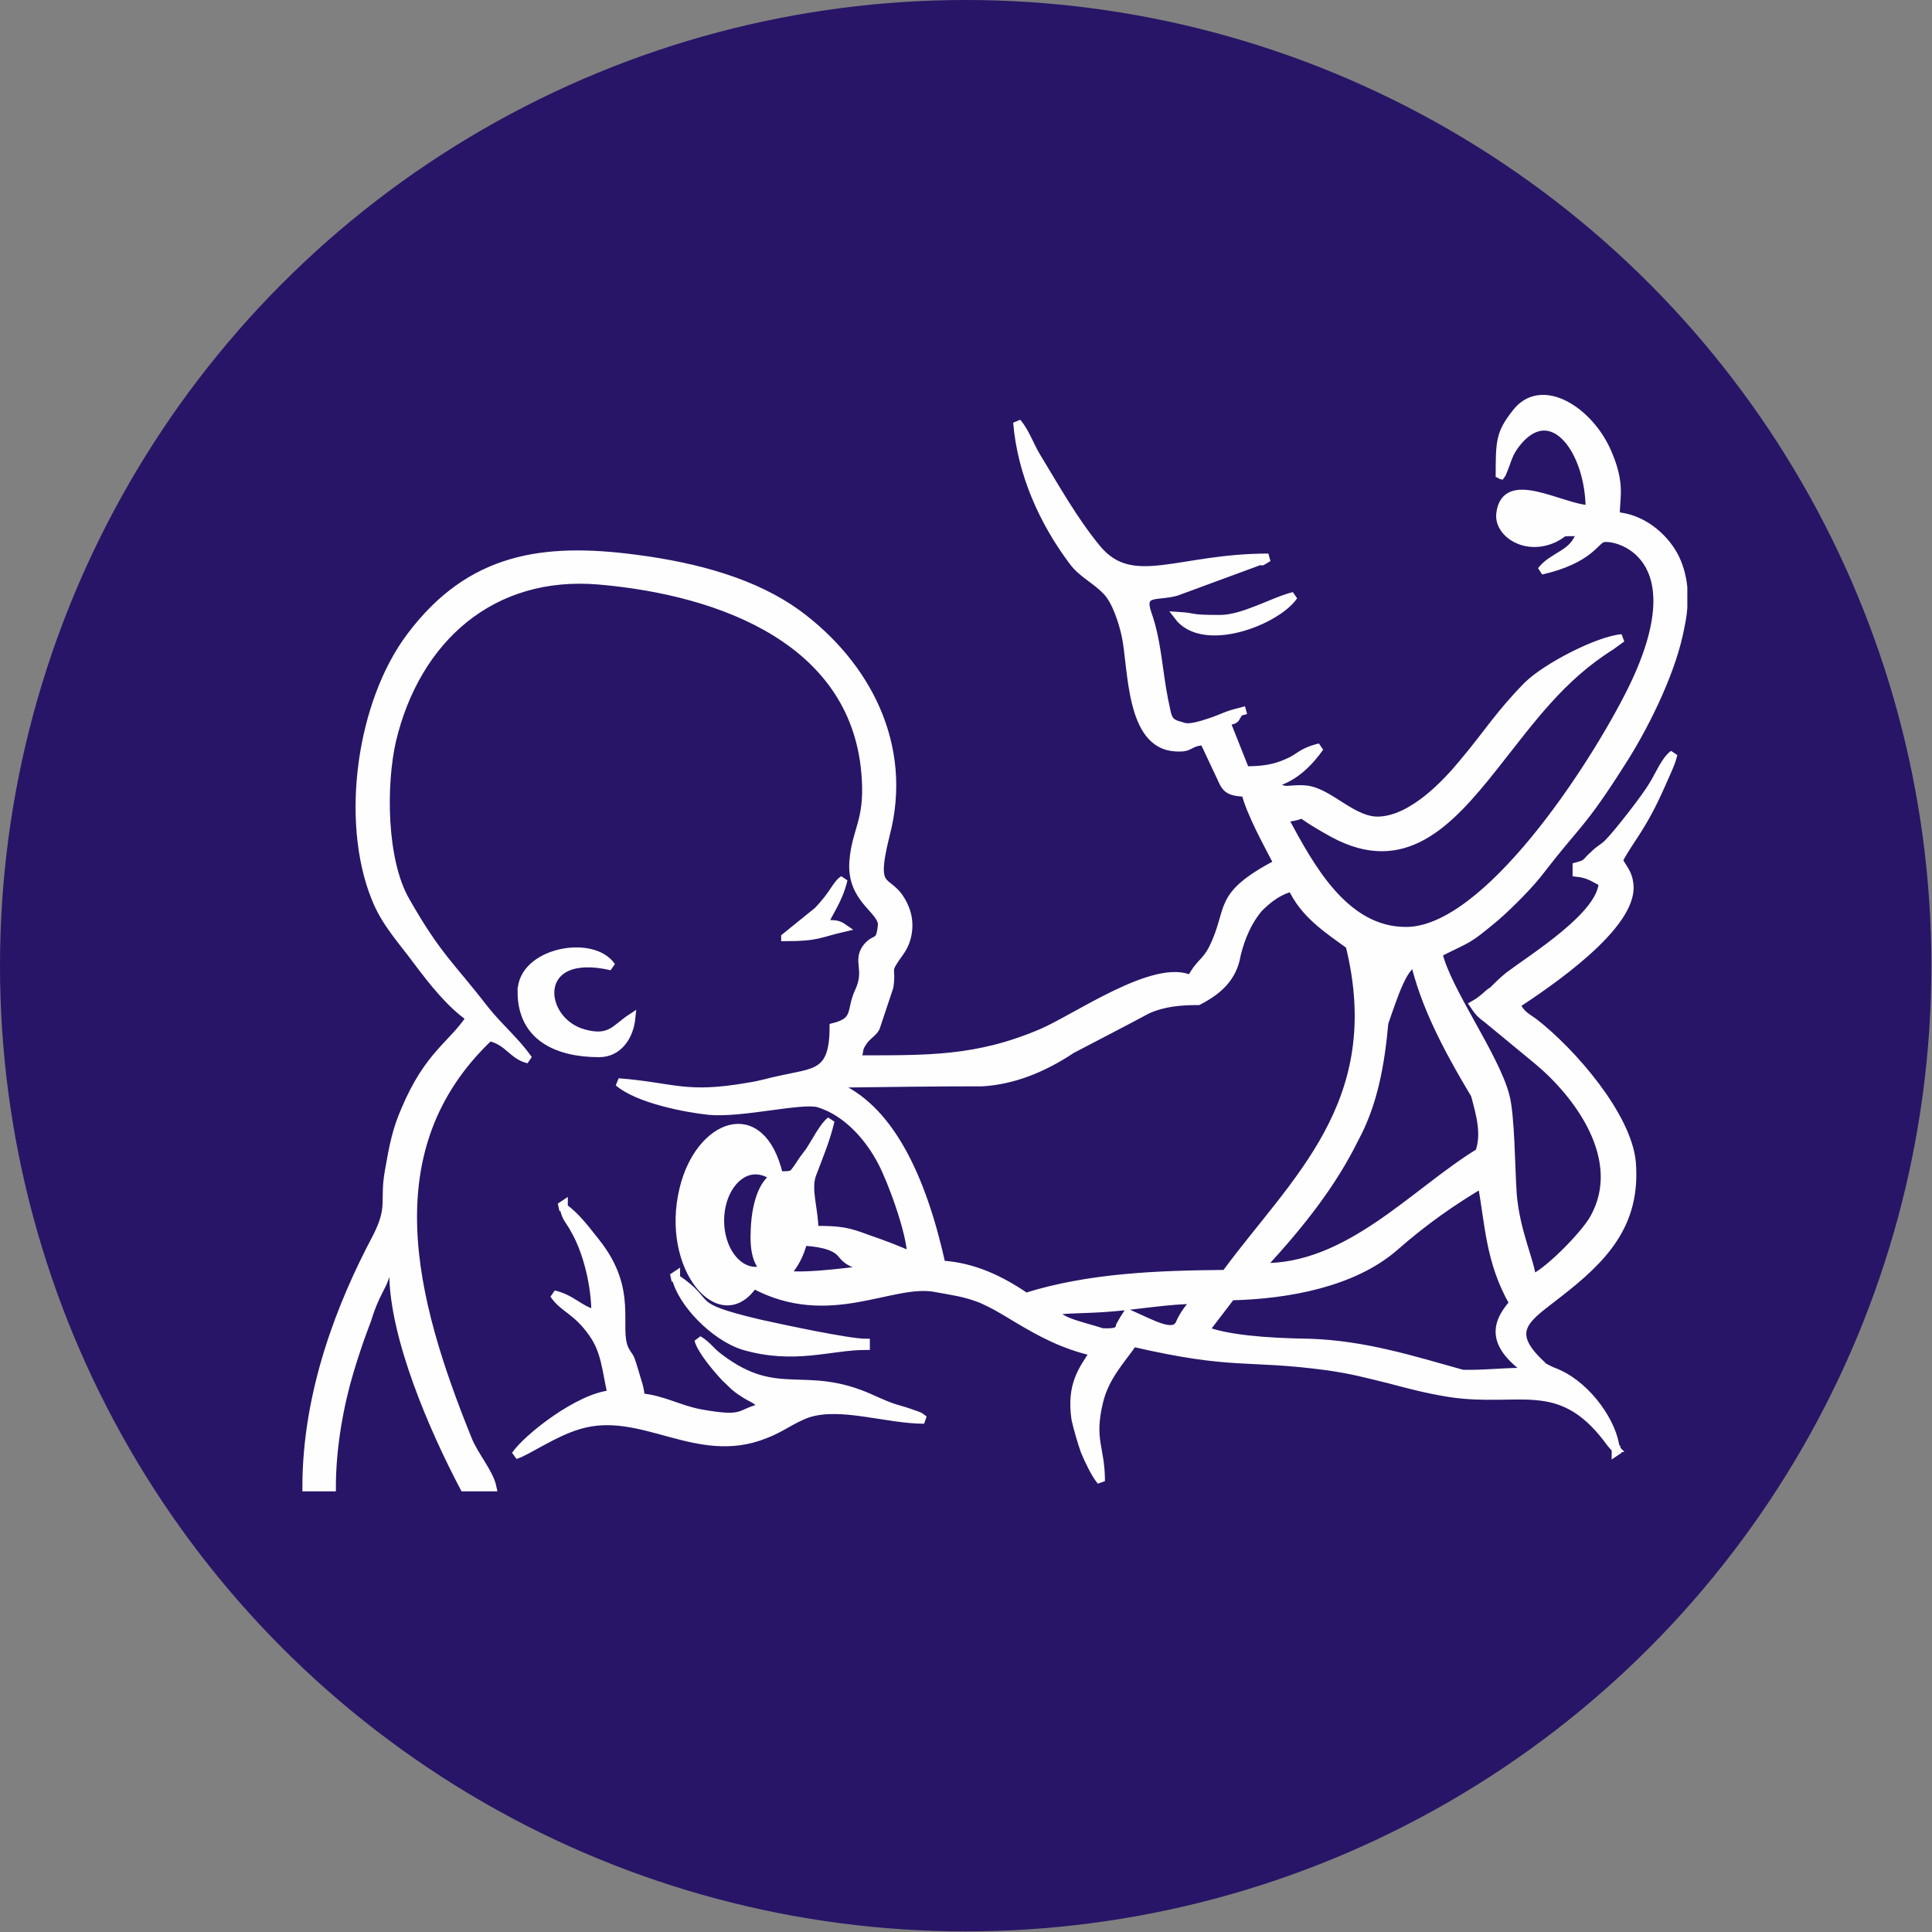
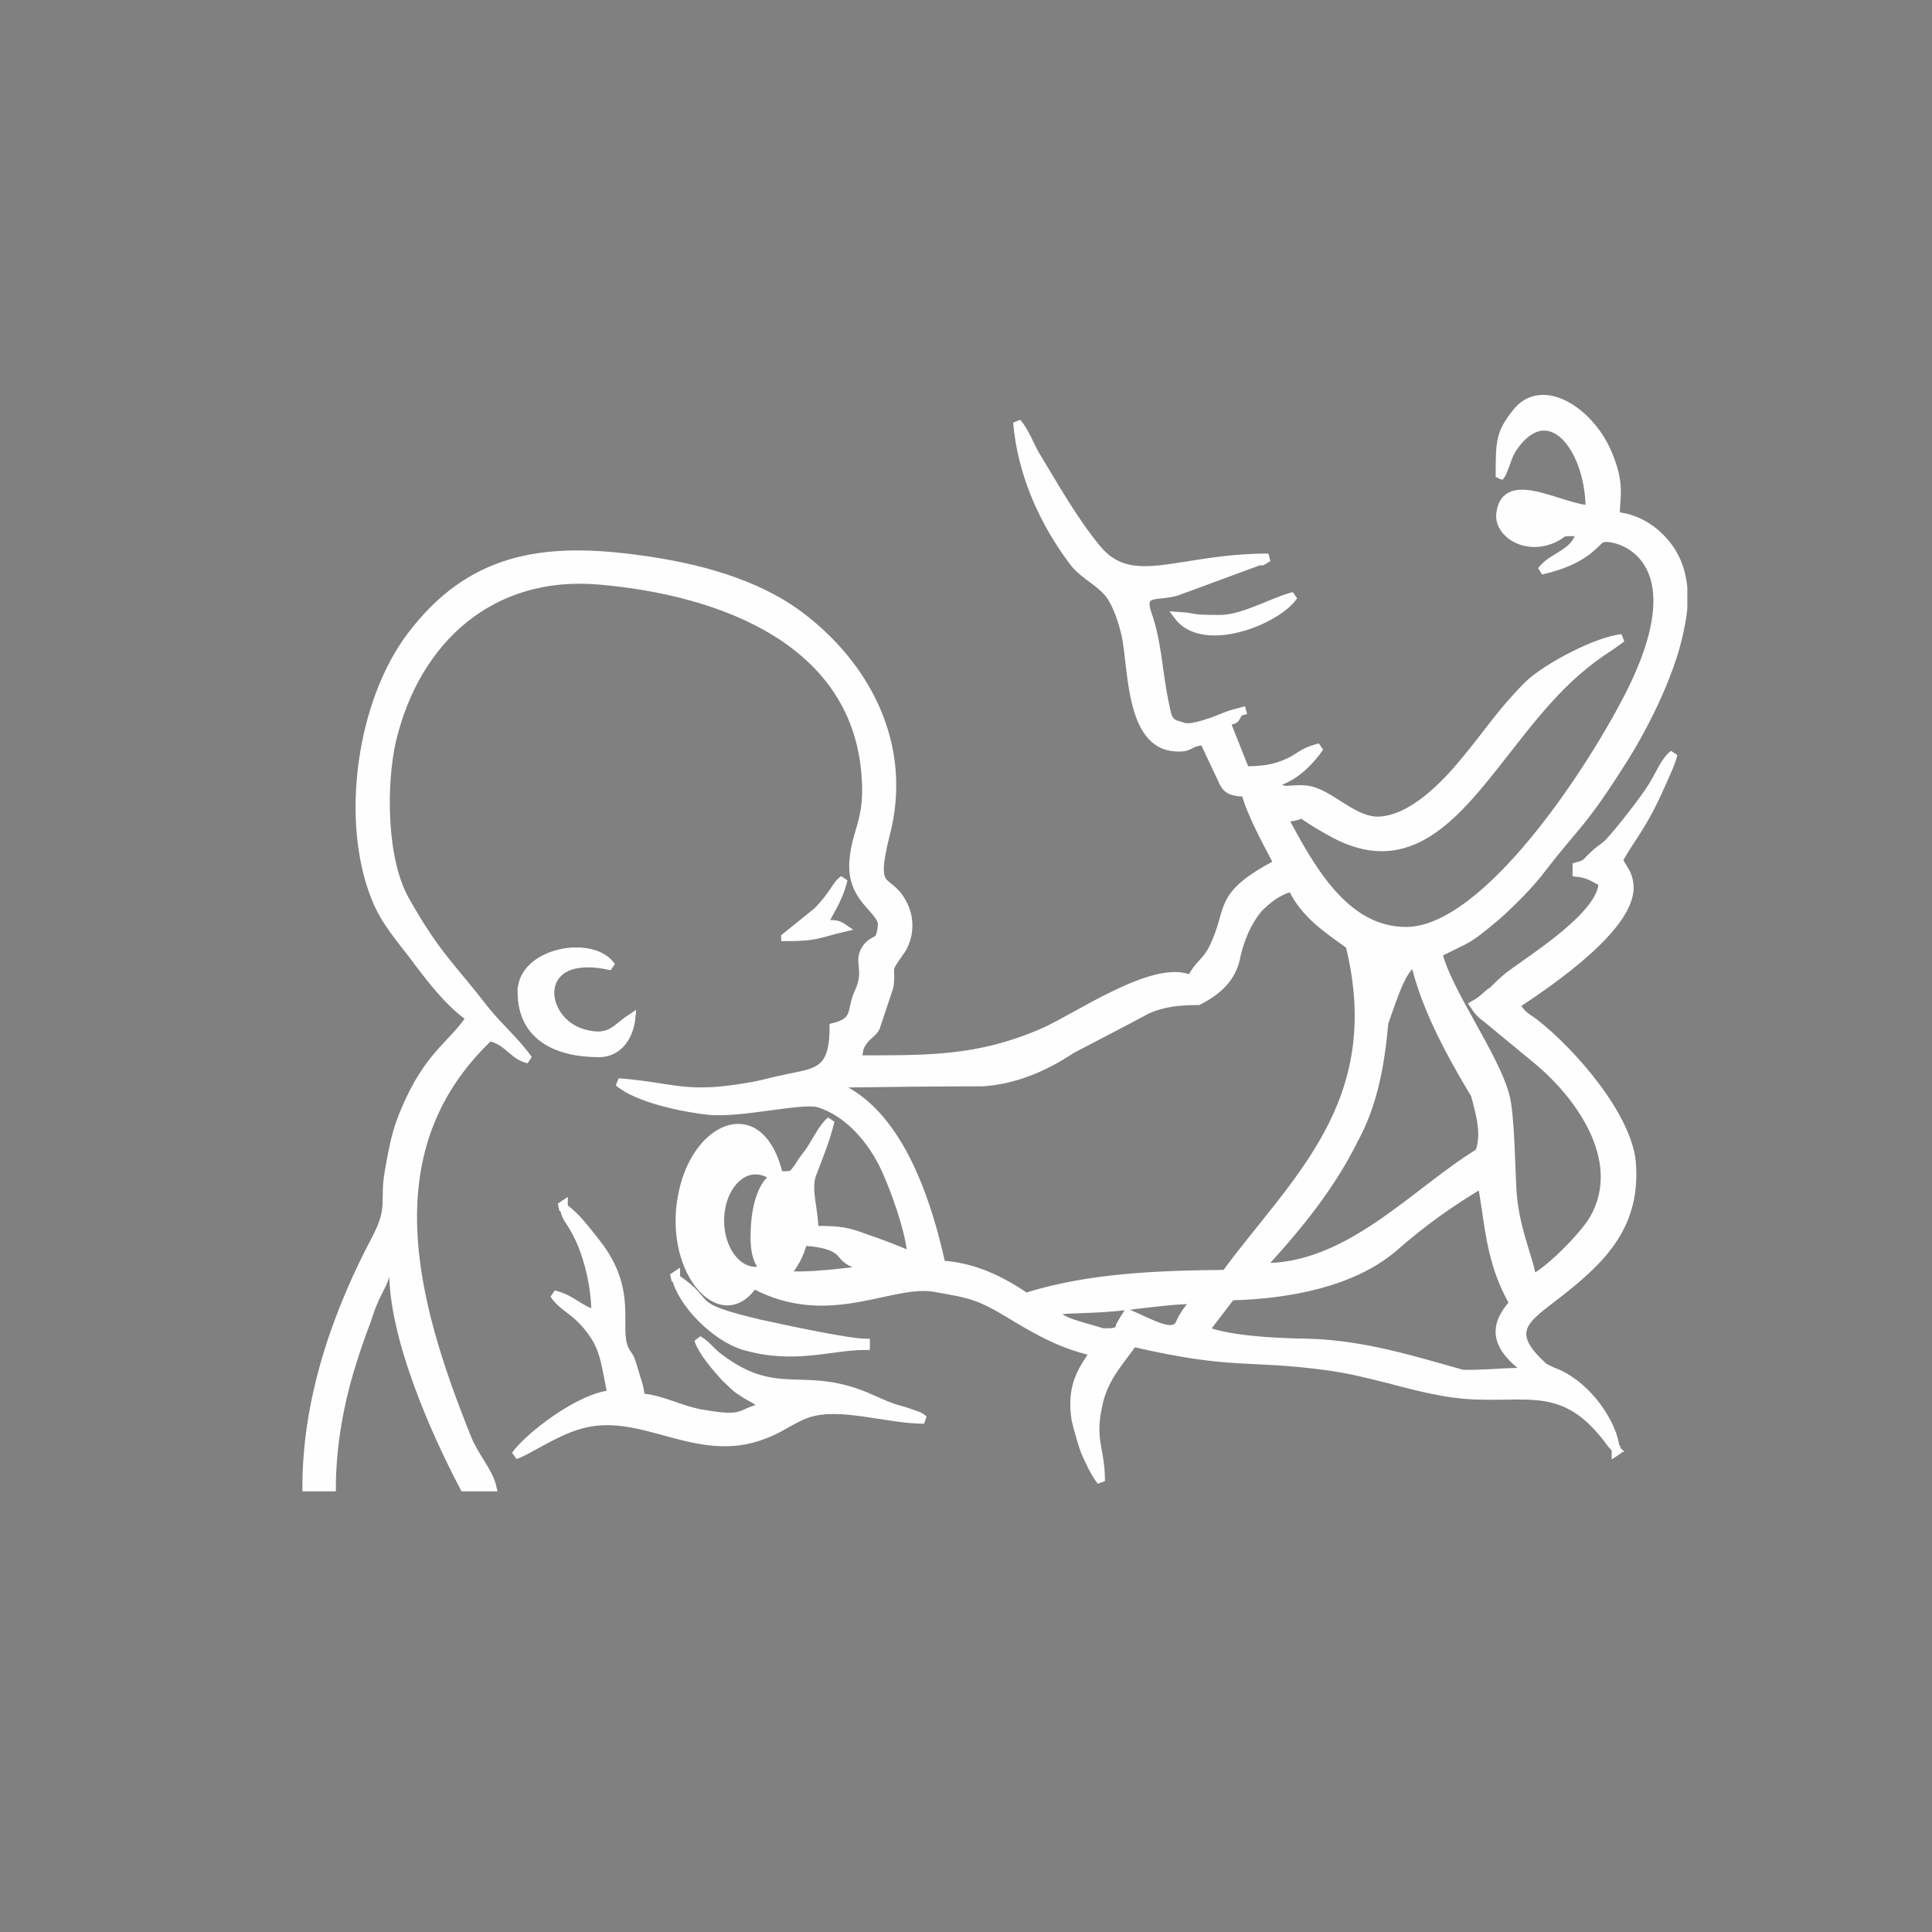
<svg xmlns="http://www.w3.org/2000/svg" xml:space="preserve" width="97px" height="97px" version="1.1" style="shape-rendering:geometricPrecision; text-rendering:geometricPrecision; image-rendering:optimizeQuality; fill-rule:evenodd; clip-rule:evenodd" viewBox="0 0 31.15 31.15">
  <rect x="0" y="0" width="31.15" height="31.15" fill="#808080" stroke="none" />
  <defs>
    <style type="text/css">
   
    .str0 {stroke:#FEFEFE;stroke-width:0.13;stroke-miterlimit:2.613}
    .fil1 {fill:#FEFEFE}
    .fil0 {fill:#281567}
   
  </style>
  </defs>
  <g id="Layer_x0020_1">
-     <circle class="fil0" cx="15.57" cy="15.57" r="15.57" />
    <path class="fil1 str0" d="M19.67 9.98c-0.53,0 -0.36,-0.03 -0.68,-0.05 0.41,0.55 1.6,0.08 1.87,-0.32 -0.33,0.08 -0.81,0.37 -1.19,0.37zm6.38 13.38l0 0.05 0.06 -0.04 -0.06 -0.01c-0.04,-0.41 -0.44,-0.99 -0.92,-1.21 -0.06,-0.03 -0.08,-0.03 -0.14,-0.06 -0.17,-0.09 -0.05,-0.01 -0.16,-0.11 -0.57,-0.54 -0.19,-0.74 0.28,-1.11 0.75,-0.58 1.28,-1.13 1.2,-2.13 -0.07,-0.75 -0.96,-1.78 -1.58,-2.26 -0.16,-0.11 -0.19,-0.12 -0.29,-0.28 0.5,-0.33 1.92,-1.28 1.83,-1.95 -0.02,-0.18 -0.1,-0.24 -0.17,-0.38 0.19,-0.36 0.38,-0.52 0.69,-1.23 0.07,-0.16 0.16,-0.34 0.19,-0.48 -0.13,0.09 -0.23,0.34 -0.33,0.5 -0.11,0.19 -0.57,0.78 -0.72,0.93 -0.09,0.09 -0.13,0.09 -0.23,0.19 -0.14,0.12 -0.09,0.14 -0.28,0.19l0 0.1c0.2,0.02 0.28,0.09 0.42,0.16 -0.01,0.52 -1.11,1.2 -1.51,1.5 -0.11,0.09 -0.16,0.14 -0.27,0.25 -0.01,0 -0.05,0.03 -0.06,0.04 -0.07,0.06 -0.02,0.02 -0.08,0.07 -0.06,0.05 -0.09,0.07 -0.16,0.11 0.08,0.12 0.11,0.15 0.23,0.24l0.8 0.66c0.65,0.54 1.44,1.59 0.91,2.54 -0.16,0.29 -0.8,0.92 -1,0.97 -0.02,-0.26 -0.26,-0.75 -0.31,-1.35 -0.03,-0.4 -0.03,-1.28 -0.12,-1.6 -0.17,-0.64 -0.94,-1.69 -1.08,-2.29 0.51,-0.26 0.44,-0.18 0.92,-0.58 0.23,-0.2 0.57,-0.54 0.74,-0.77 0.57,-0.74 0.65,-0.71 1.29,-1.72 0.35,-0.54 0.78,-1.39 0.93,-2.08 0.03,-0.14 0.06,-0.28 0.07,-0.42l0 -0.33c-0.02,-0.19 -0.07,-0.37 -0.16,-0.53 -0.17,-0.3 -0.51,-0.59 -0.93,-0.62 0,-0.31 0.09,-0.51 -0.13,-1.02 -0.29,-0.68 -1.07,-1.18 -1.48,-0.64 -0.26,0.33 -0.26,0.46 -0.26,1.03 0.01,-0.01 0.02,-0.04 0.02,-0.03 0,0.01 0.01,-0.02 0.02,-0.03 0.1,-0.23 0.09,-0.32 0.26,-0.52 0.56,-0.65 1.15,0.17 1.15,1.1 -0.45,-0.01 -1.36,-0.6 -1.44,0.07 -0.04,0.31 0.4,0.62 0.87,0.4 0.22,-0.11 0.04,-0.1 0.42,-0.1 -0.09,0.36 -0.44,0.37 -0.63,0.62 0.78,-0.18 0.87,-0.49 0.99,-0.52 0.19,-0.06 1.55,0.24 0.47,2.44 -0.63,1.27 -2.34,3.88 -3.63,3.89 -1.01,0.01 -1.57,-1.06 -1.98,-1.82 0.52,-0.04 0,-0.19 0.8,0.25 1.13,0.61 1.85,-0.15 2.58,-1.07 0.61,-0.77 1.08,-1.44 1.89,-1.95l0.18 -0.13c-0.37,0.03 -1.2,0.45 -1.52,0.76 -0.47,0.48 -0.62,0.75 -1.04,1.25 -0.28,0.34 -0.81,0.9 -1.34,0.93 -0.43,0.03 -0.81,-0.46 -1.19,-0.5 -0.29,-0.03 -0.37,0.08 -0.51,-0.11 0.31,-0.07 0.57,-0.34 0.73,-0.57 -0.32,0.08 -0.31,0.16 -0.53,0.25 -0.2,0.09 -0.39,0.12 -0.67,0.12l-0.31 -0.78c0.18,-0.05 0.12,-0.02 0.21,-0.16l0.11 -0.03 -0.11 0.03c-0.21,0.05 -0.28,0.1 -0.46,0.16 -0.38,0.13 -0.42,0.08 -0.49,0.06 -0.22,-0.05 -0.2,-0.15 -0.26,-0.41 -0.09,-0.44 -0.11,-0.96 -0.27,-1.4 -0.13,-0.38 0.17,-0.26 0.47,-0.35l1.33 -0.49c0.13,-0.04 -0.05,0.06 0.15,-0.06 -1.45,0 -2.19,0.54 -2.76,-0.14 -0.38,-0.46 -0.68,-1 -0.99,-1.51 -0.1,-0.17 -0.17,-0.38 -0.3,-0.53 0.07,0.83 0.42,1.6 0.89,2.23 0.15,0.21 0.37,0.3 0.55,0.49 0.15,0.15 0.26,0.49 0.31,0.72 0.11,0.52 0.06,1.76 0.8,1.8 0.27,0.02 0.19,-0.08 0.46,-0.1l0.23 0.49c0.12,0.24 0.1,0.33 0.44,0.34 0.08,0.33 0.37,0.85 0.52,1.14 -1.02,0.54 -0.72,0.72 -1.05,1.38 -0.12,0.23 -0.22,0.23 -0.35,0.49 -0.57,-0.28 -1.86,0.63 -2.4,0.86 -1.05,0.45 -1.85,0.43 -2.99,0.43 0.07,-0.15 0.01,-0.15 0.11,-0.29 0.06,-0.09 0.16,-0.14 0.2,-0.22l0.22 -0.66c0.05,-0.35 -0.08,-0.21 0.17,-0.56 0.14,-0.19 0.18,-0.47 0.08,-0.71 -0.24,-0.57 -0.57,-0.14 -0.31,-1.18 0.38,-1.44 -0.31,-2.75 -1.43,-3.57 -0.68,-0.49 -1.59,-0.75 -2.59,-0.88 -1.5,-0.2 -2.68,-0.03 -3.64,1.25 -0.8,1.06 -1.07,2.96 -0.57,4.21 0.16,0.41 0.43,0.69 0.68,1.03 0.24,0.32 0.53,0.69 0.85,0.91 -0.3,0.45 -0.67,0.59 -1.05,1.49 -0.14,0.32 -0.19,0.58 -0.26,0.98 -0.09,0.5 0.06,0.57 -0.21,1.09 -0.55,1.04 -1.12,2.46 -1.12,4.01l0.41 0c0,-0.66 0.13,-1.35 0.29,-1.88 0.09,-0.3 0.18,-0.56 0.28,-0.82 0.04,-0.13 0.08,-0.24 0.14,-0.37 0.08,-0.17 0.13,-0.23 0.17,-0.4l0.11 0c0,1.05 0.65,2.54 1.14,3.47l0.46 0c-0.05,-0.24 -0.3,-0.52 -0.4,-0.78 -0.91,-2.25 -1.55,-4.68 0.35,-6.48 0.31,0.07 0.37,0.3 0.63,0.36 -0.21,-0.3 -0.47,-0.51 -0.7,-0.8 -0.54,-0.7 -0.77,-0.86 -1.27,-1.74 -0.39,-0.66 -0.39,-1.9 -0.23,-2.6 0.39,-1.64 1.61,-2.73 3.34,-2.58 1.97,0.17 4.18,0.98 4.3,3.21 0.04,0.67 -0.16,0.82 -0.2,1.31 -0.05,0.61 0.44,0.77 0.46,1.02 -0.03,0.35 -0.1,0.19 -0.25,0.38 -0.16,0.22 0.04,0.35 -0.12,0.7 -0.15,0.31 -0.01,0.48 -0.41,0.58 0,0.77 -0.3,0.72 -0.87,0.85 -0.15,0.03 -0.3,0.08 -0.5,0.11 -1.03,0.18 -1.2,0 -2.1,-0.07 0.31,0.27 1.08,0.42 1.46,0.46 0.53,0.05 1.5,-0.2 1.77,-0.12 0.46,0.14 0.82,0.56 1.02,0.95 0.14,0.26 0.47,1.13 0.47,1.51 -0.2,-0.1 -0.48,-0.2 -0.71,-0.28 -0.32,-0.12 -0.43,-0.14 -0.85,-0.14 0,-0.34 -0.13,-0.66 -0.03,-0.91 0.11,-0.29 0.22,-0.55 0.29,-0.85 -0.11,0.08 -0.24,0.34 -0.34,0.49 -0.07,0.09 -0.12,0.16 -0.17,0.24 -0.11,0.15 -0.08,0.15 -0.32,0.15 -0.29,-1.24 -1.29,-0.83 -1.54,0.22 -0.31,1.27 0.6,2.33 1.13,1.54 1.23,0.66 2.24,-0.09 2.95,0.06 0.27,0.05 0.45,0.07 0.71,0.17 0.23,0.1 0.37,0.19 0.57,0.31 0.4,0.24 0.77,0.44 1.26,0.55 -0.19,0.29 -0.38,0.53 -0.3,1.08 0.03,0.14 0.1,0.38 0.15,0.52 0.06,0.14 0.16,0.36 0.26,0.48 0,-0.55 -0.18,-0.65 -0.03,-1.28 0.1,-0.41 0.35,-0.66 0.55,-0.95 1.65,0.38 1.8,0.2 3.14,0.38 0.41,0.06 0.62,0.12 0.99,0.21 0.34,0.09 0.6,0.16 0.97,0.22 1.12,0.17 1.76,-0.28 2.54,0.73 0.05,0.07 0.09,0.12 0.14,0.17zm-15.15 -2.75l0 -0.05 -0.06 0.04 0.06 0.01c0.09,0.39 0.61,0.94 1.09,1.09 0.82,0.24 1.4,0 1.97,0l0 -0.05c-0.28,0 -1.35,-0.23 -1.71,-0.31 -1.23,-0.29 -0.72,-0.31 -1.35,-0.73zm-1.81 -1.14l0 -0.05 -0.06 0.04 0.06 0.01c0.03,0.17 0.09,0.2 0.17,0.35 0.21,0.36 0.34,0.91 0.34,1.36 -0.26,-0.06 -0.37,-0.24 -0.67,-0.31 0.15,0.23 0.36,0.25 0.62,0.62 0.21,0.29 0.22,0.59 0.31,0.99 -0.52,0.04 -1.36,0.7 -1.55,0.98 0.18,-0.05 0.61,-0.36 1.02,-0.48 1.02,-0.31 1.9,0.59 3,0.15 0.27,-0.1 0.44,-0.25 0.7,-0.34 0.53,-0.17 1.27,0.1 1.87,0.1 -0.09,-0.07 -0.06,-0.05 -0.17,-0.09 -0.3,-0.11 -0.24,-0.05 -0.68,-0.25 -1.08,-0.49 -1.5,0.06 -2.45,-0.66 -0.15,-0.11 -0.19,-0.2 -0.34,-0.29 0.05,0.18 0.3,0.47 0.43,0.61 0.11,0.1 0.14,0.15 0.28,0.24 0.16,0.11 0.23,0.1 0.33,0.24 -0.41,0.09 -0.26,0.23 -0.99,0.1 -0.35,-0.06 -0.62,-0.23 -0.98,-0.26 -0.01,-0.17 -0.06,-0.27 -0.1,-0.42 -0.09,-0.31 -0.08,-0.2 -0.16,-0.36 -0.16,-0.36 0.16,-0.94 -0.46,-1.72 -0.16,-0.2 -0.32,-0.42 -0.52,-0.56zm3.57 -4.36c0.53,0 0.55,-0.06 0.94,-0.15 -0.1,-0.07 -0.16,-0.06 -0.31,-0.06 0.04,-0.15 0.23,-0.37 0.31,-0.72 -0.13,0.09 -0.14,0.22 -0.42,0.51l-0.52 0.42zm-4.25 0.88c0,0.74 0.59,0.99 1.25,0.99 0.31,0 0.49,-0.27 0.52,-0.57 -0.26,0.17 -0.34,0.37 -0.77,0.25 -0.73,-0.2 -0.84,-1.38 0.45,-1.08 -0.3,-0.45 -1.45,-0.24 -1.45,0.41zm12.42 -1.68c0.2,0.43 0.57,0.67 0.93,0.93 0.63,2.55 -0.9,3.8 -2,5.3 -1.1,0.01 -2.2,0.05 -3.22,0.37 -0.41,-0.28 -0.85,-0.49 -1.36,-0.52 -0.32,-1.45 -0.84,-2.47 -1.63,-2.85 0,-0.02 0.01,-0.05 0.02,-0.07 0.76,-0.01 1.51,-0.02 2.27,-0.02 0.48,-0.03 0.96,-0.21 1.44,-0.53 0.4,-0.21 0.81,-0.42 1.22,-0.64 0.27,-0.12 0.54,-0.14 0.82,-0.14 0.31,-0.16 0.56,-0.37 0.62,-0.75 0.07,-0.28 0.18,-0.54 0.36,-0.75 0.15,-0.15 0.32,-0.28 0.53,-0.33zm-3.8 6.86c0.05,0.14 0.47,0.22 0.74,0.31 0.24,0.01 0.27,-0.02 0.29,-0.11 0.04,-0.07 0.08,-0.14 0.12,-0.2 0.41,0.18 0.74,0.38 0.84,0.17 0.05,-0.12 0.15,-0.27 0.27,-0.38 -0.41,-0.01 -1.01,0.1 -1.49,0.13 -0.46,0.03 -0.8,0.01 -0.77,0.08zm6.86 -2.08c-0.47,0.28 -0.92,0.59 -1.41,1.02 -0.67,0.58 -1.73,0.77 -2.63,0.79 -0.14,0.18 -0.28,0.37 -0.42,0.55 0.33,0.13 0.94,0.19 1.69,0.2 0.89,0.03 1.67,0.28 2.46,0.5 0.36,0.01 0.72,-0.04 1.08,-0.03 -0.6,-0.42 -0.58,-0.75 -0.26,-1.11 -0.39,-0.68 -0.39,-1.29 -0.51,-1.92zm-1.08 -3.57c0.16,0.67 0.49,1.33 0.97,2.13 0.08,0.3 0.18,0.63 0.07,0.93 -1.05,0.64 -2.11,1.88 -3.52,1.85 0.66,-0.71 1.16,-1.36 1.51,-2.07 0.31,-0.57 0.42,-1.21 0.48,-1.87 0.17,-0.49 0.3,-0.89 0.49,-0.97zm-10.33 3.46c-0.09,-0.07 -0.19,-0.11 -0.3,-0.11 -0.31,0 -0.57,0.36 -0.57,0.81 0,0.45 0.26,0.81 0.57,0.81 0.05,0 0.09,0 0.14,-0.02 -0.11,-0.13 -0.17,-0.29 -0.15,-0.66 0.02,-0.46 0.16,-0.75 0.31,-0.83zm0.47 1.04c0.18,0.01 0.5,0.04 0.62,0.2 0.18,0.23 0.4,0.16 0.4,0.16l-0.02 0.09c0,0 -0.98,0.14 -1.28,0.08 0.13,-0.14 0.23,-0.32 0.28,-0.53z" />
  </g>
</svg>